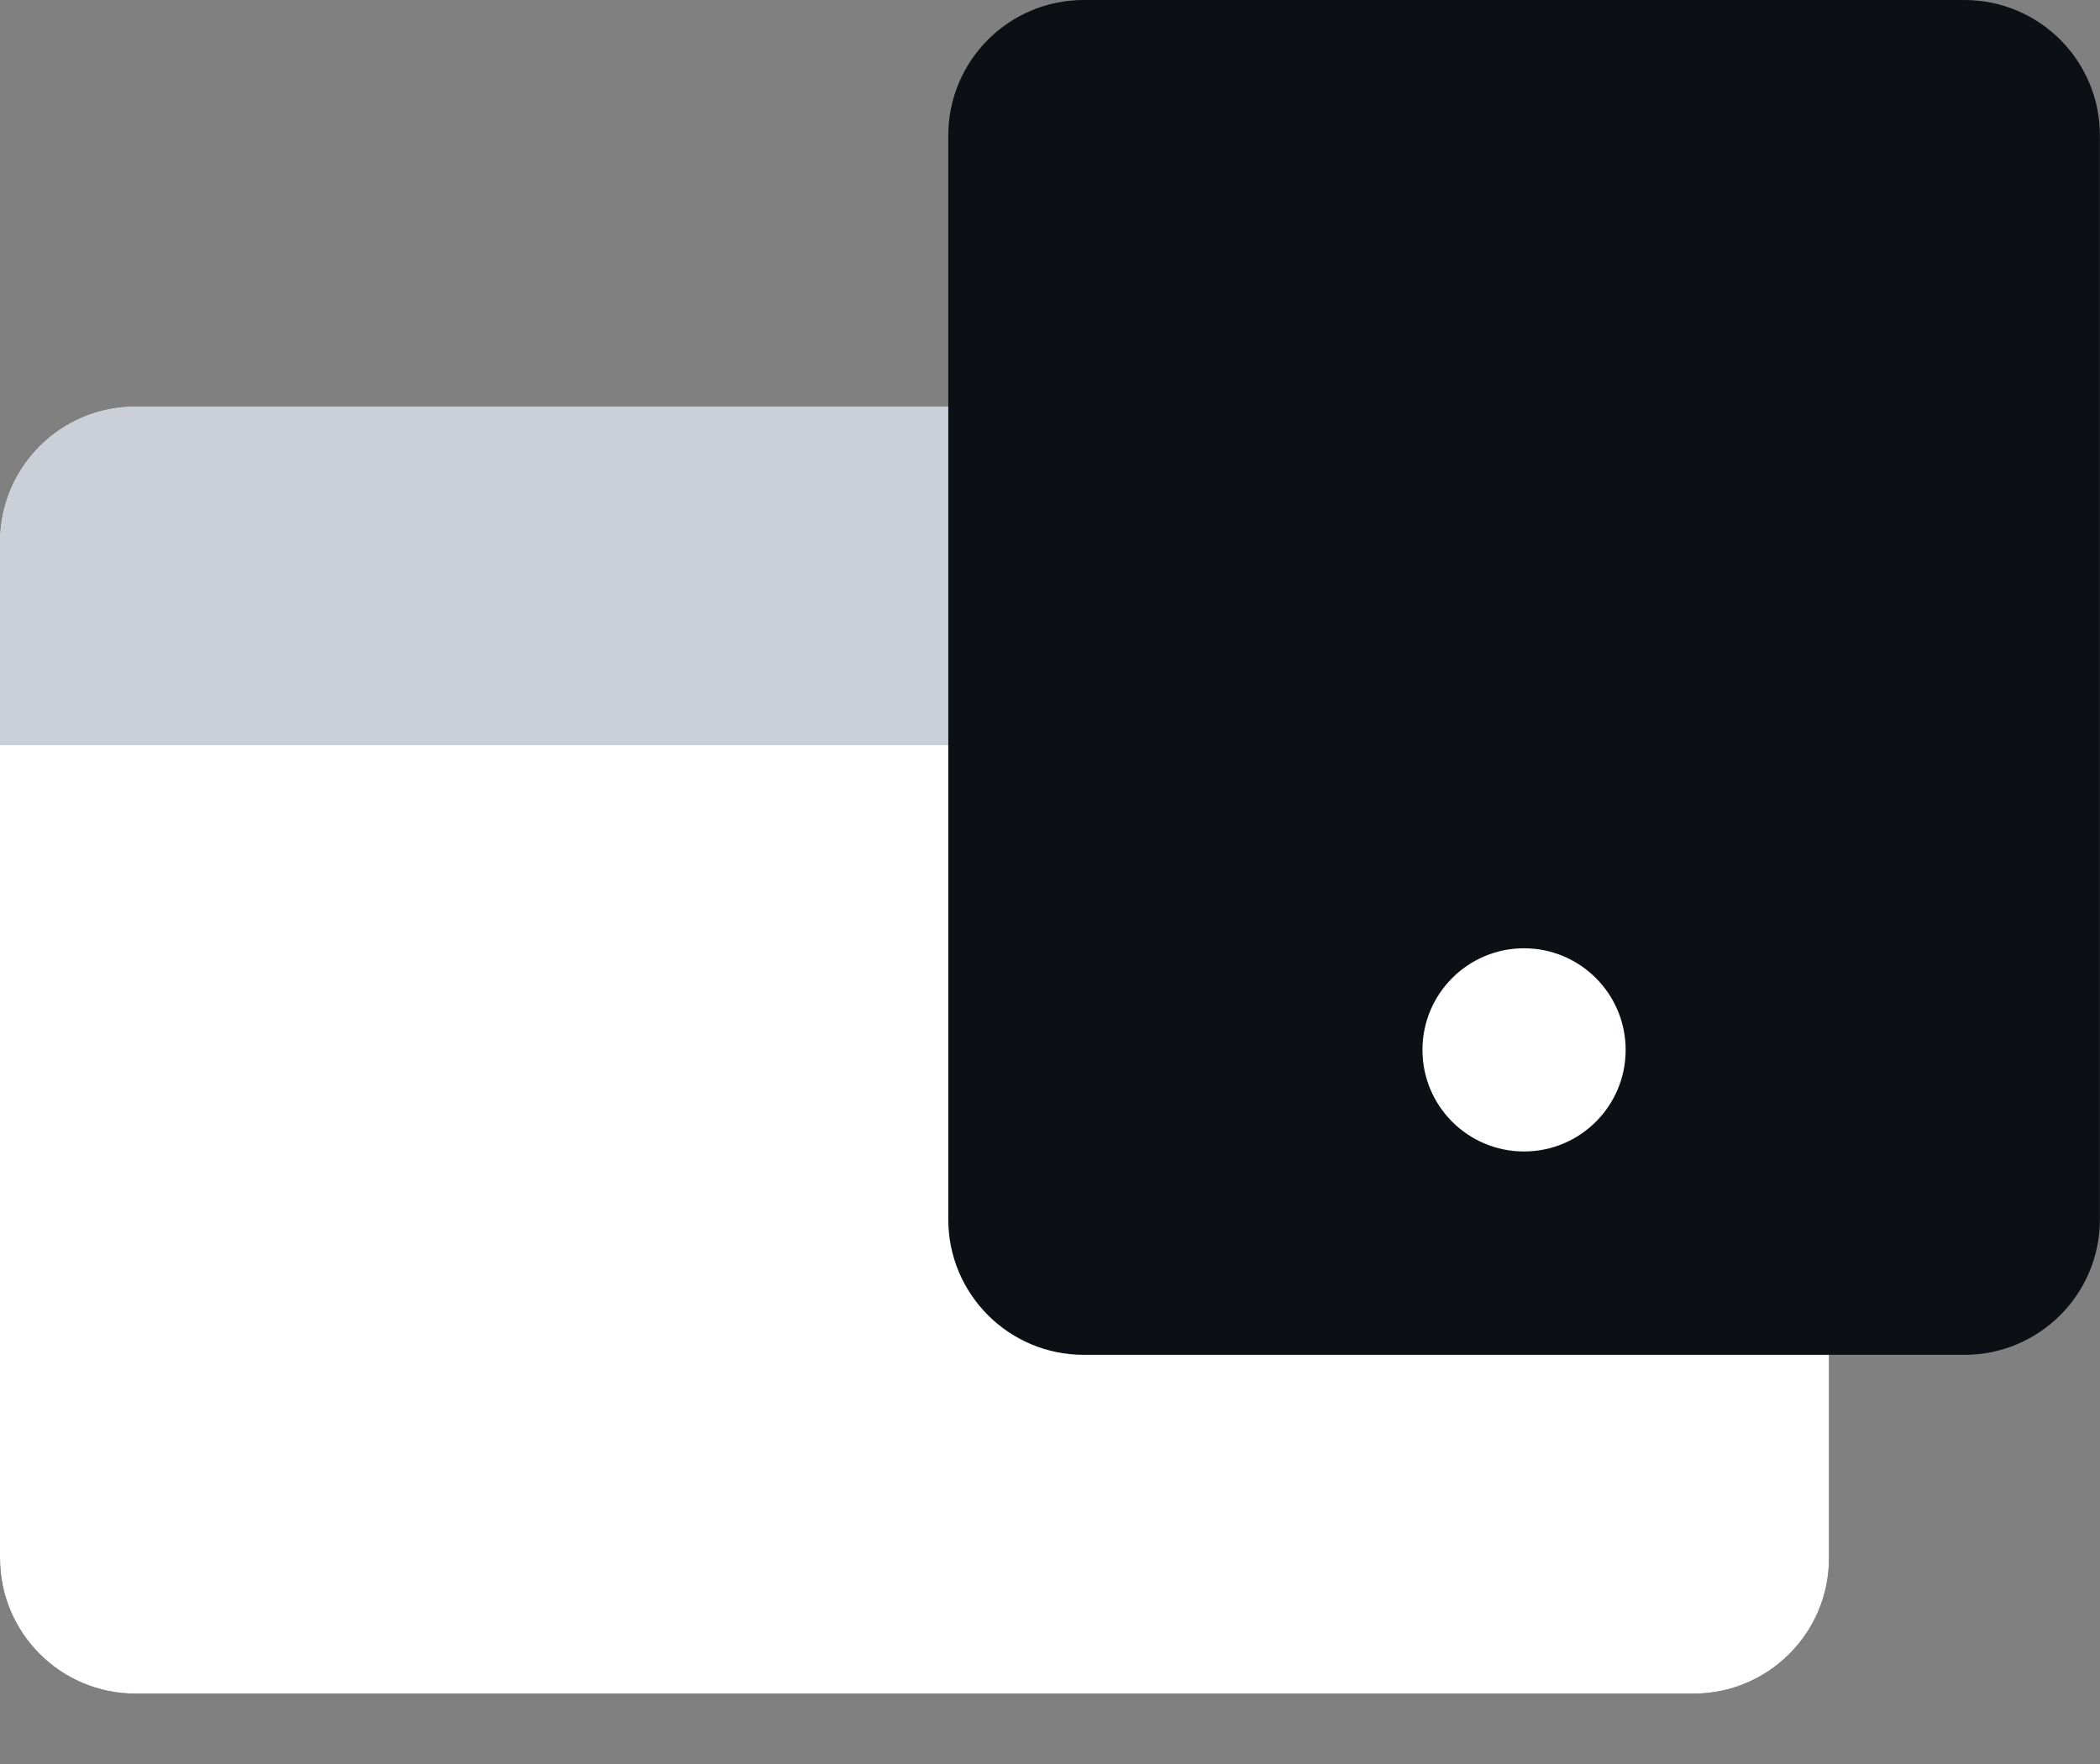
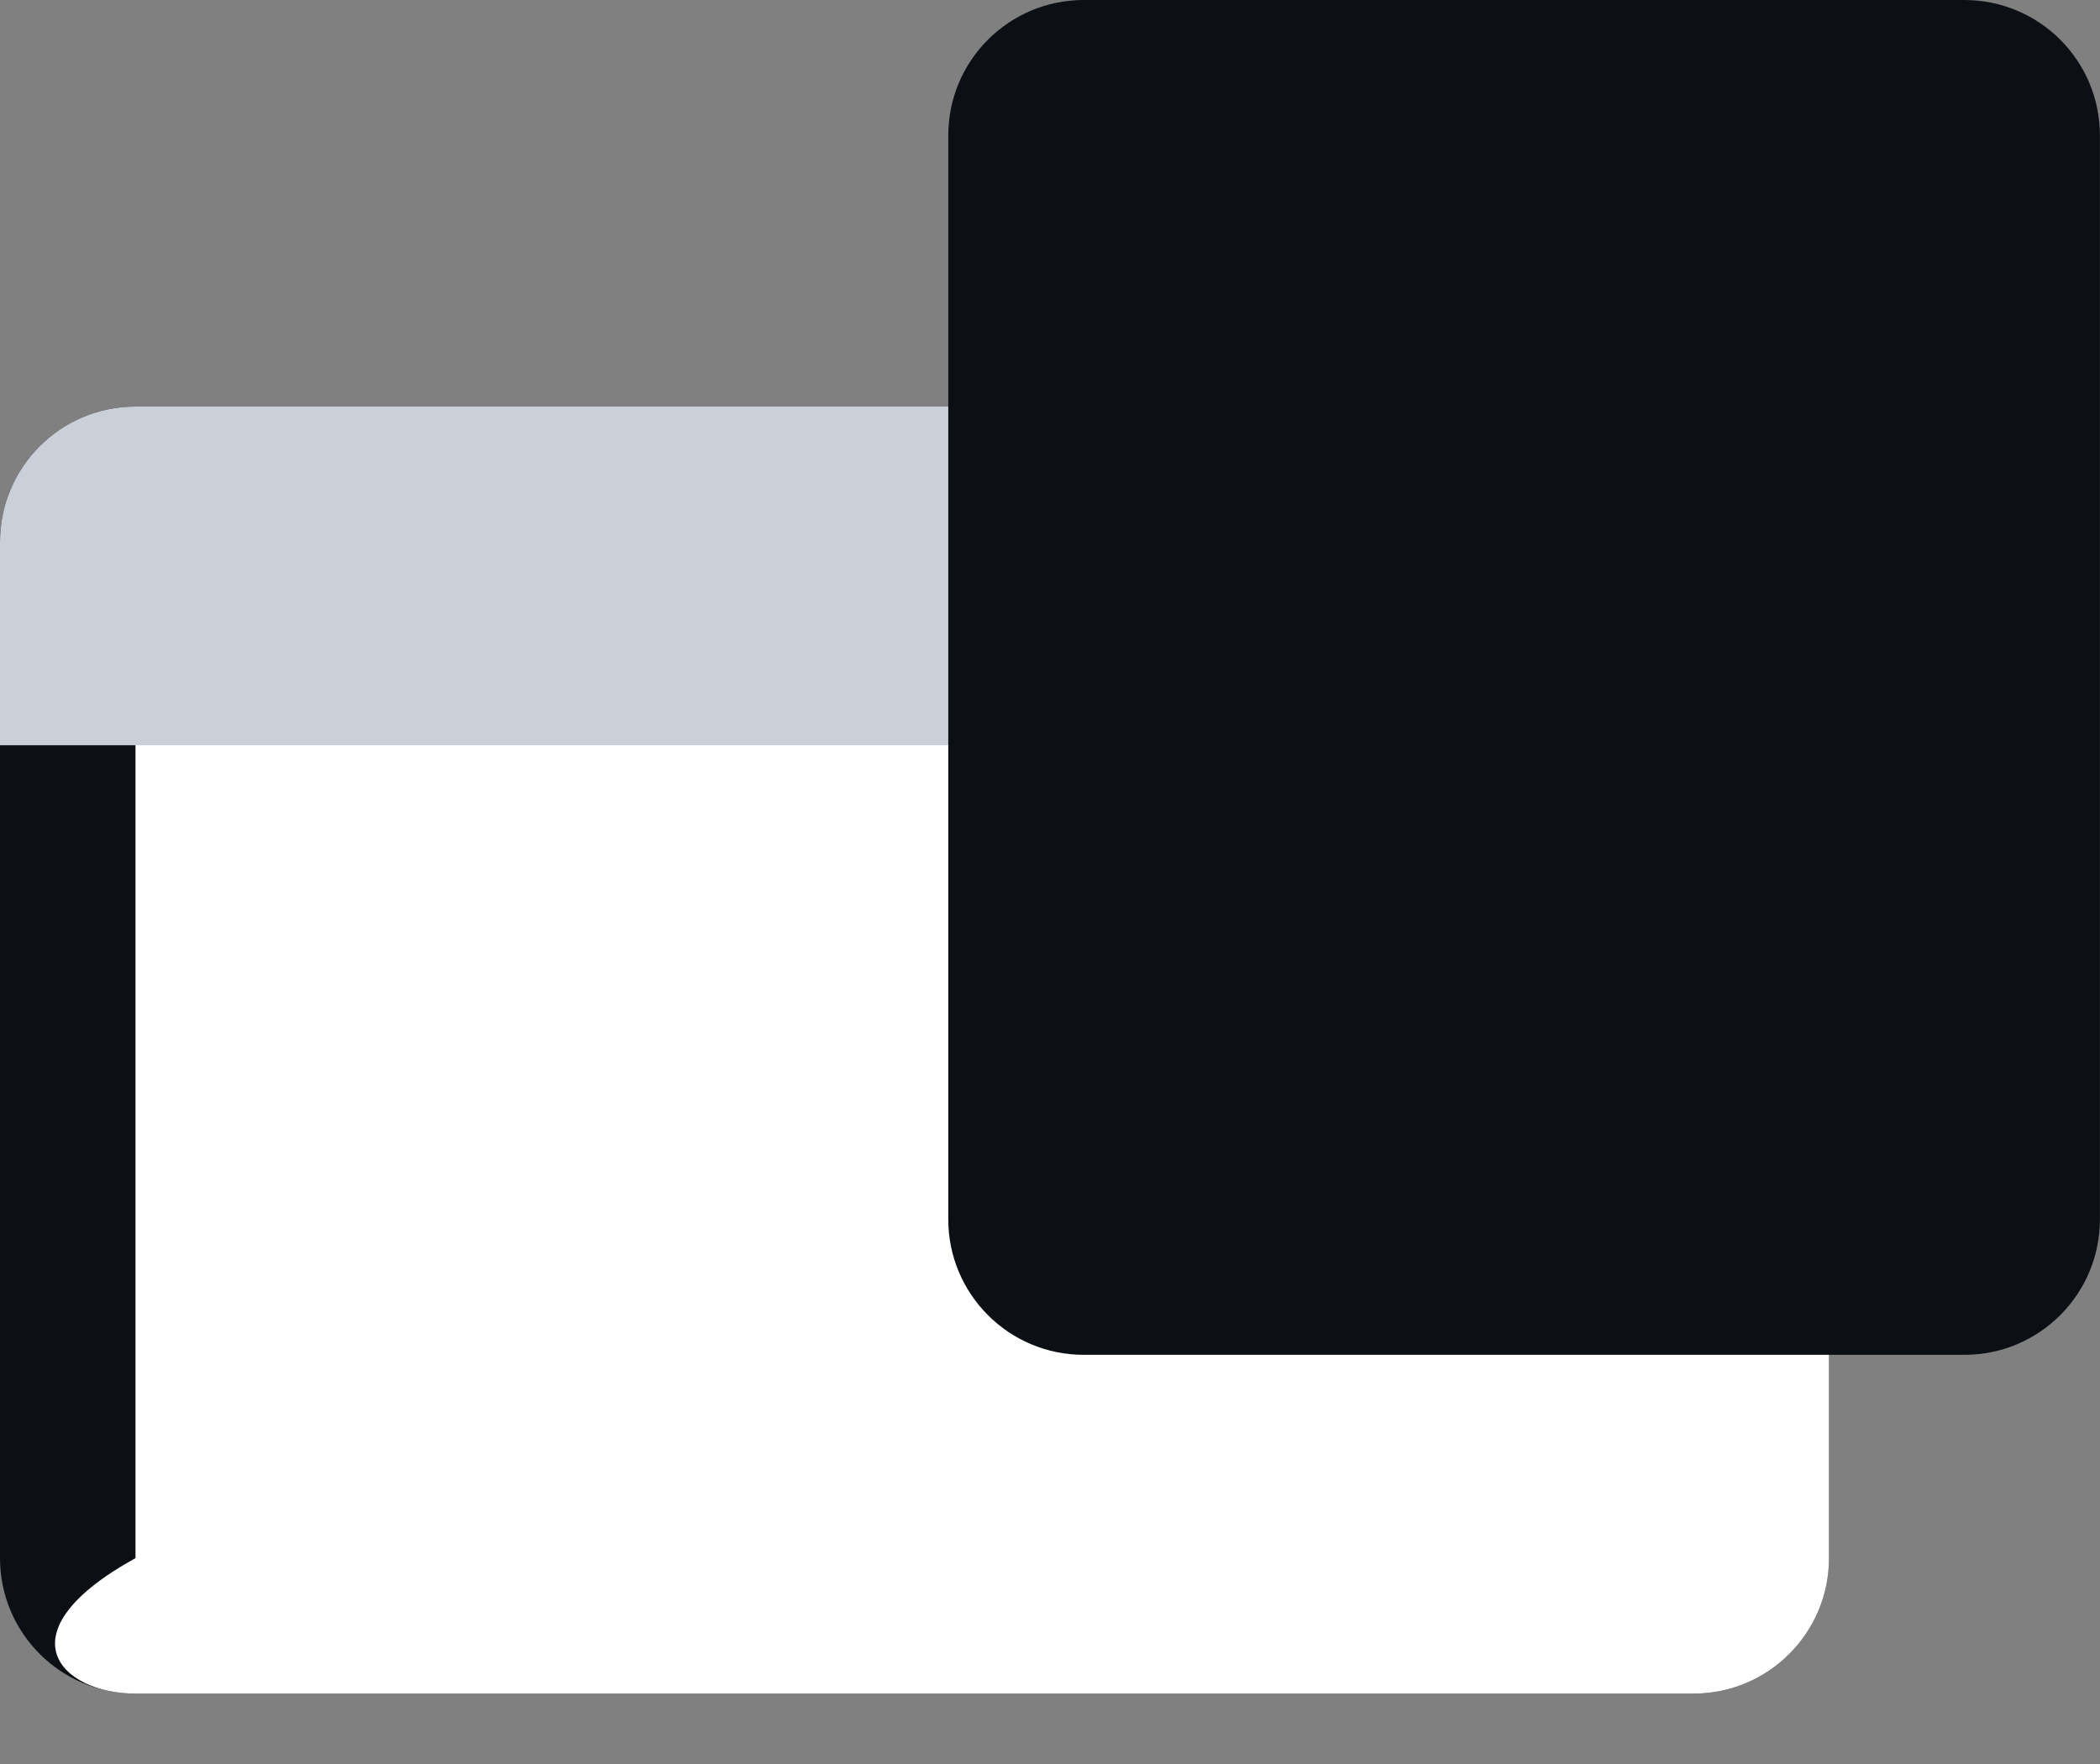
<svg xmlns="http://www.w3.org/2000/svg" width="25" height="21" viewBox="0 0 25 21" fill="none">
  <rect x="0" y="0" width="25" height="21" fill="#808080" stroke="none" />
  <path d="M20.161 4.84H1.613C0.722 4.84 0 5.562 0 6.453V18.549C0 19.44 0.722 20.162 1.613 20.162H20.161C21.052 20.162 21.774 19.44 21.774 18.549V6.453C21.774 5.562 21.052 4.84 20.161 4.84Z" fill="#0C0F14" />
-   <path d="M20.161 4.84H1.613C0.722 4.84 0 5.562 0 6.453V18.549C0 19.44 0.722 20.162 1.613 20.162H20.161C21.052 20.162 21.774 19.44 21.774 18.549V6.453C21.774 5.562 21.052 4.84 20.161 4.84Z" fill="white" />
+   <path d="M20.161 4.84H1.613V18.549C0 19.44 0.722 20.162 1.613 20.162H20.161C21.052 20.162 21.774 19.44 21.774 18.549V6.453C21.774 5.562 21.052 4.84 20.161 4.84Z" fill="white" />
  <path fill-rule="evenodd" clip-rule="evenodd" d="M1.613 4.84H20.161C21.052 4.84 21.774 5.562 21.774 6.453V8.872H0V6.453C0 5.562 0.722 4.84 1.613 4.84Z" fill="#CBD0D8" />
  <path d="M23.386 0H12.902C12.011 0 11.289 0.722 11.289 1.613V14.516C11.289 15.407 12.011 16.129 12.902 16.129H23.386C24.277 16.129 24.999 15.407 24.999 14.516V1.613C24.999 0.722 24.277 0 23.386 0Z" fill="#0C0F14" />
-   <path d="M18.143 13.708C18.811 13.708 19.353 13.167 19.353 12.499C19.353 11.831 18.811 11.289 18.143 11.289C17.475 11.289 16.934 11.831 16.934 12.499C16.934 13.167 17.475 13.708 18.143 13.708Z" fill="white" />
</svg>